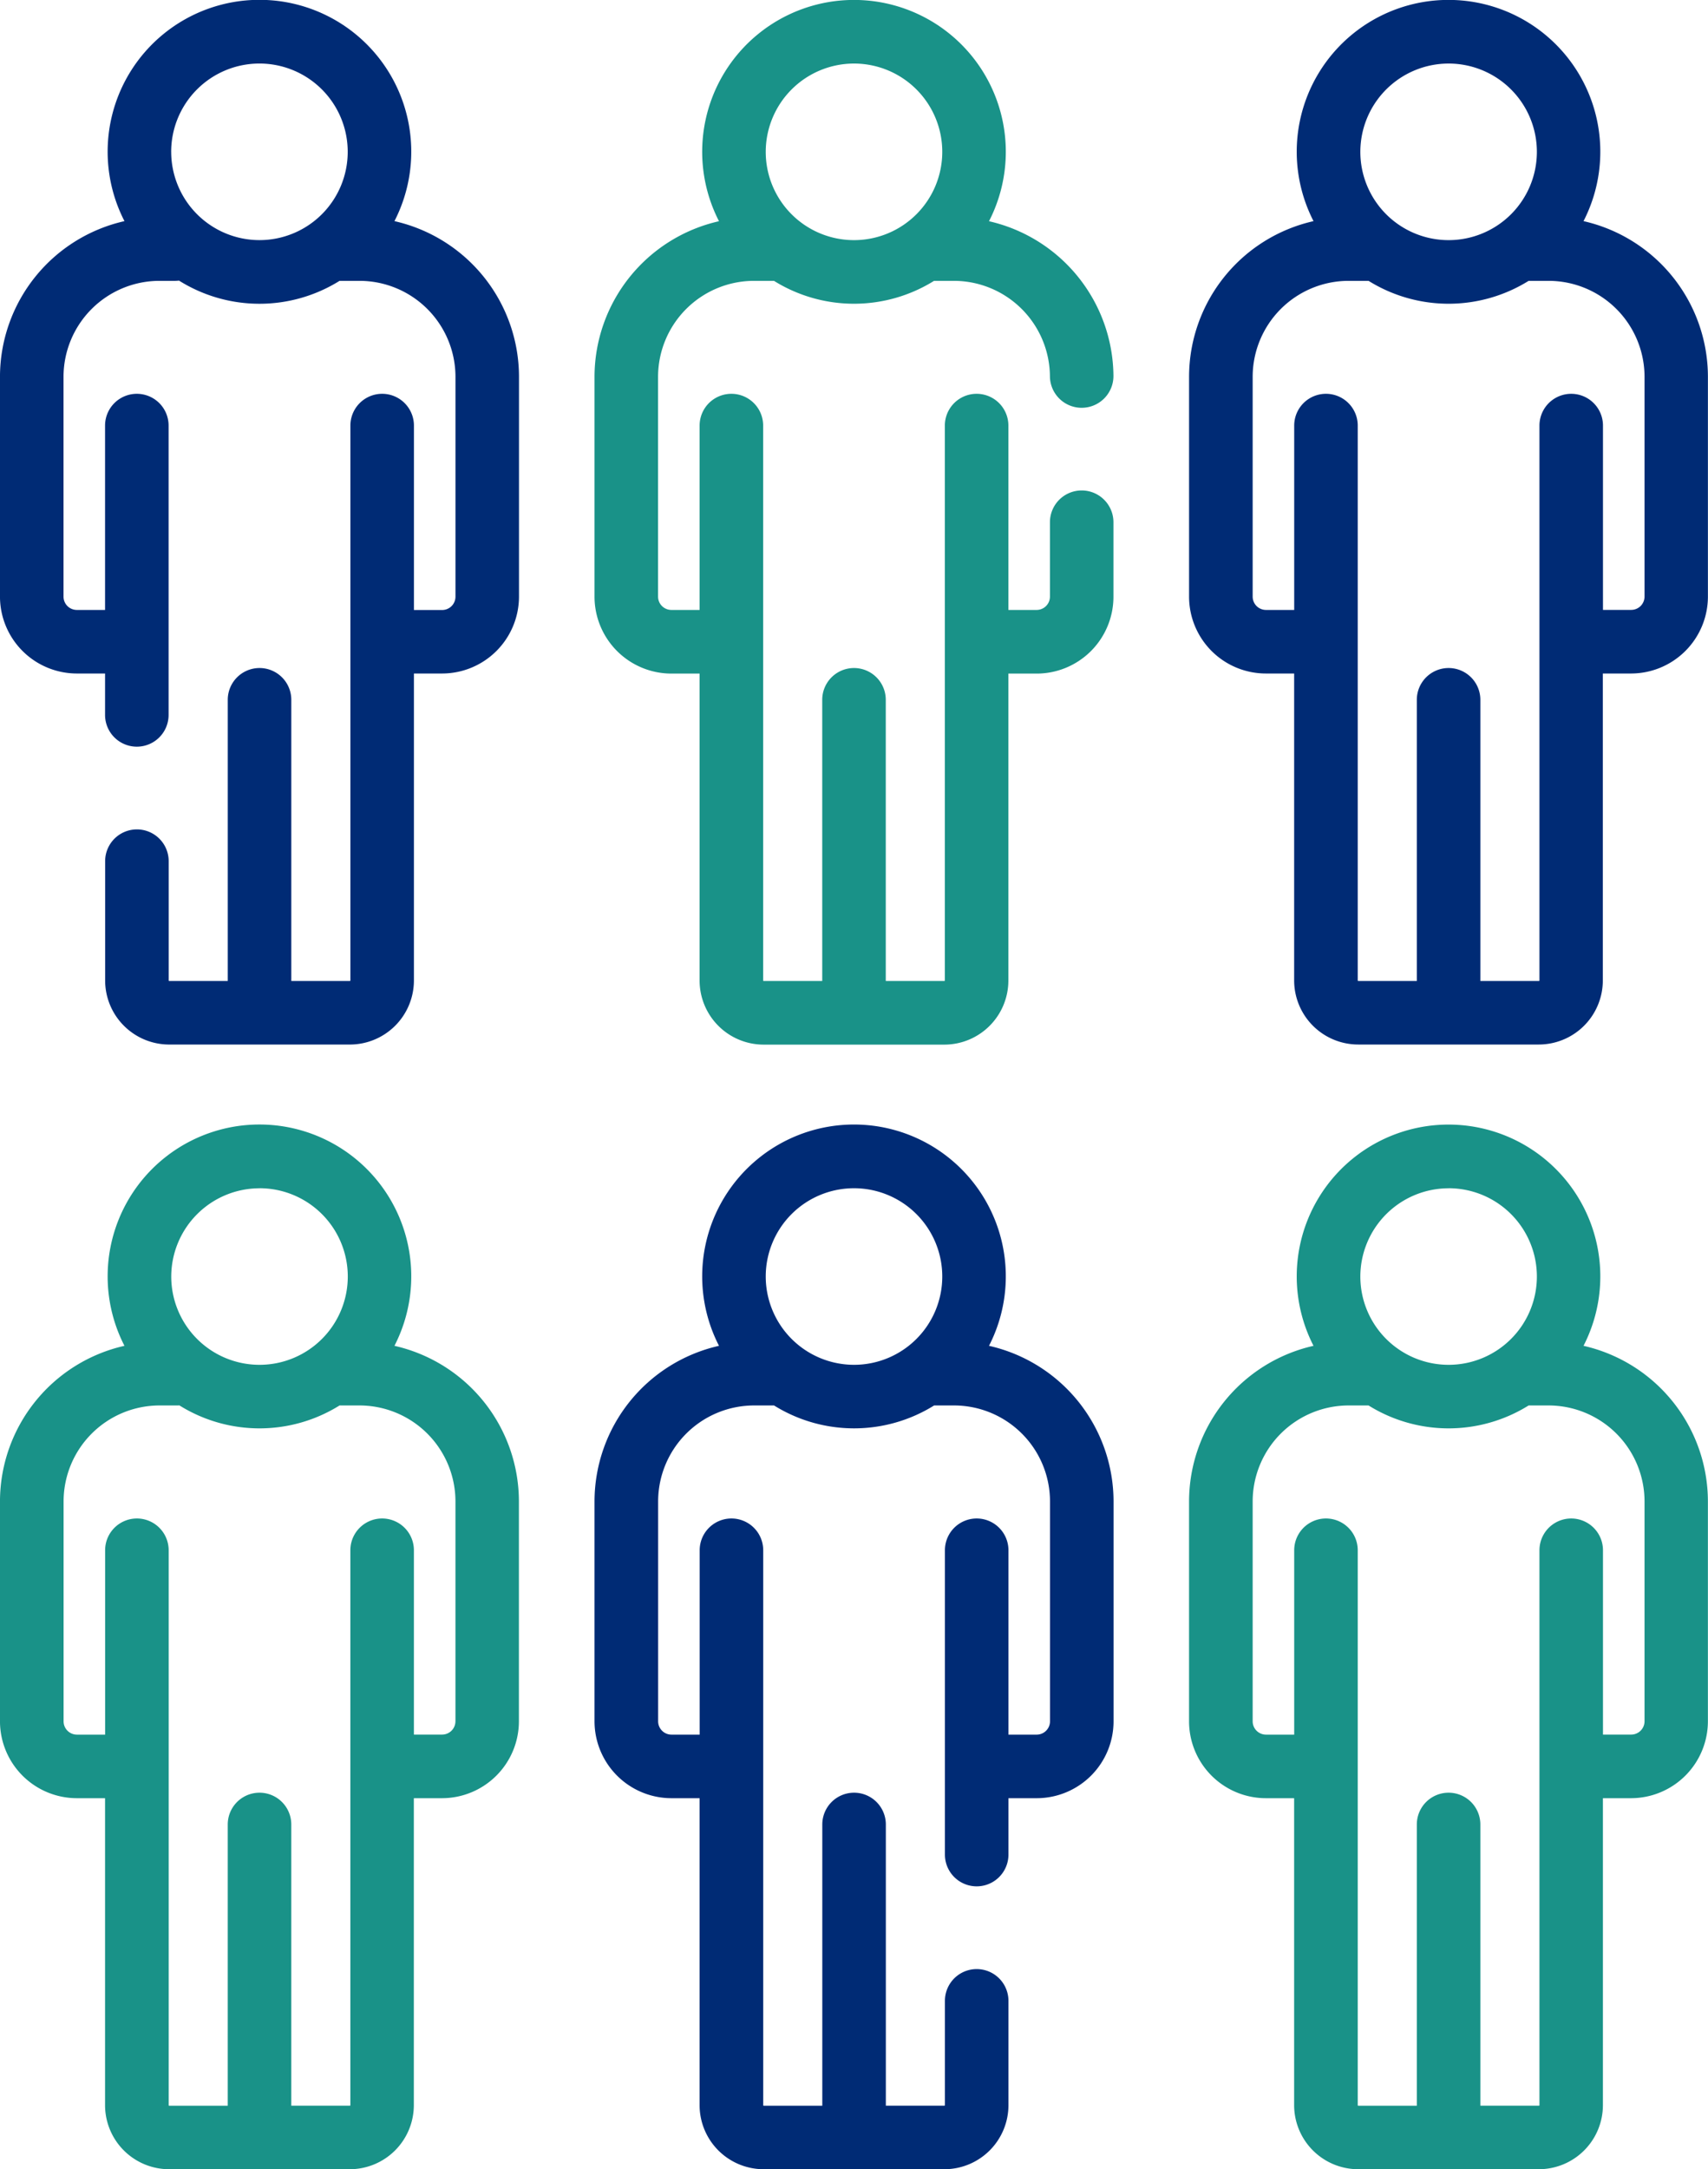
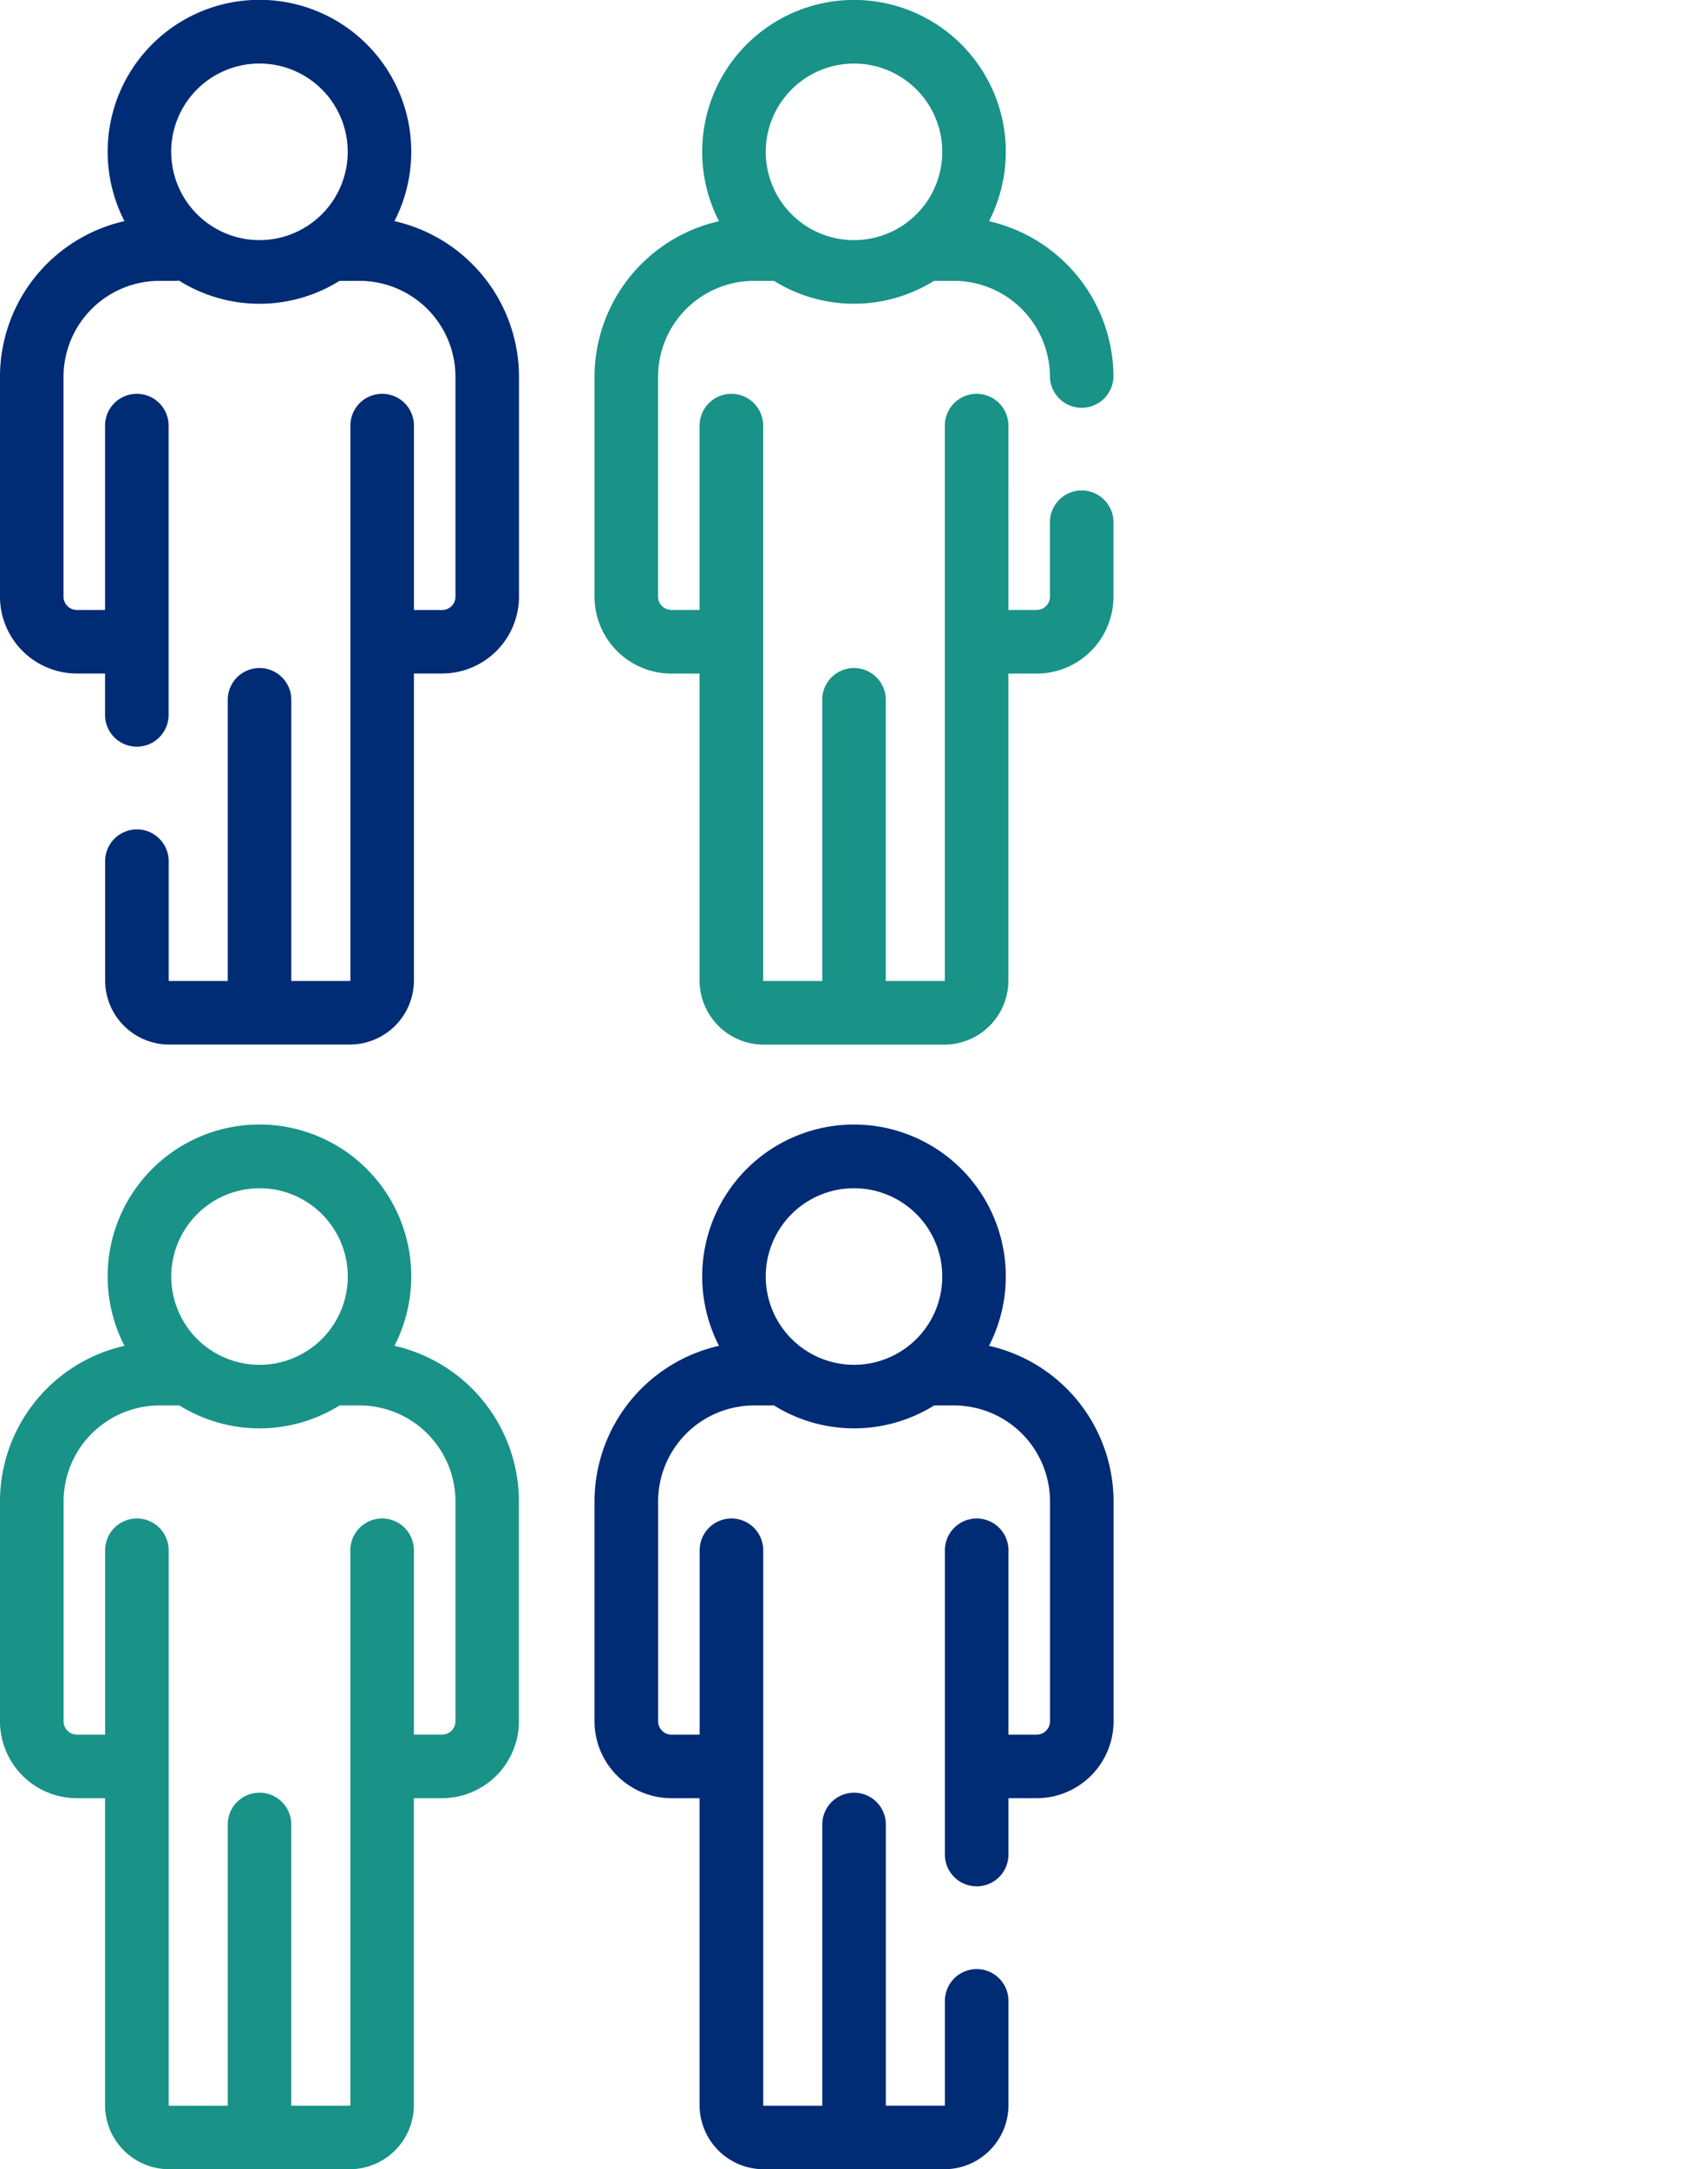
<svg xmlns="http://www.w3.org/2000/svg" width="100" height="126.973" viewBox="0 0 100 126.973">
  <g id="Groupe_430" data-name="Groupe 430" transform="translate(-2897.506 -511.645)">
    <path id="Tracé_1023" data-name="Tracé 1023" d="M2920.6,524.589a8.888,8.888,0,1,0-15.807,0,9.35,9.35,0,0,0-7.288,9.107v12.872a4.505,4.505,0,0,0,4.5,4.5h1.652v2.423a1.86,1.86,0,1,0,3.72,0V536.556a1.86,1.86,0,1,0-3.72,0v10.792h-1.652a.78.78,0,0,1-.78-.78V533.7a5.622,5.622,0,0,1,5.615-5.616h.924c.076,0,.15-.007.223-.014a8.865,8.865,0,0,0,9.4.014h1.169a5.623,5.623,0,0,1,5.617,5.616v12.872a.782.782,0,0,1-.781.78h-1.651V536.556a1.86,1.86,0,1,0-3.72,0v32.481a.03.03,0,0,1-.029.029h-3.431V552.607a1.86,1.86,0,1,0-3.72,0v16.459h-3.431a.029.029,0,0,1-.028-.029v-6.984a1.86,1.86,0,1,0-3.72,0v6.984a3.753,3.753,0,0,0,3.748,3.749h10.582a3.753,3.753,0,0,0,3.748-3.749V551.068h1.652a4.506,4.506,0,0,0,4.5-4.5V533.7A9.349,9.349,0,0,0,2920.6,524.589Zm-13.072-4.056a5.168,5.168,0,1,1,5.168,5.167A5.173,5.173,0,0,1,2907.529,520.533Z" fill="#002b75" />
    <path id="Tracé_1024" data-name="Tracé 1024" d="M2920.6,590.421a8.888,8.888,0,1,0-15.807,0,9.351,9.351,0,0,0-7.288,9.107V612.4a4.505,4.505,0,0,0,4.5,4.5h1.652v17.969a3.753,3.753,0,0,0,3.748,3.749h10.582a3.753,3.753,0,0,0,3.748-3.749V616.9h1.652a4.506,4.506,0,0,0,4.5-4.5V599.528A9.349,9.349,0,0,0,2920.6,590.421Zm-7.9-9.224a5.168,5.168,0,1,1-5.168,5.168A5.174,5.174,0,0,1,2912.7,581.2Zm11.471,31.2a.781.781,0,0,1-.78.78h-1.652V602.388a1.86,1.86,0,1,0-3.72,0v32.481a.029.029,0,0,1-.028.029h-3.431V618.439a1.86,1.86,0,1,0-3.72,0V634.9h-3.431a.029.029,0,0,1-.028-.028V602.388a1.86,1.86,0,1,0-3.72,0V613.18h-1.652a.78.78,0,0,1-.78-.78V599.528a5.622,5.622,0,0,1,5.615-5.616h1.048c.038,0,.075,0,.113-.006a8.857,8.857,0,0,0,9.381.006h1.169a5.623,5.623,0,0,1,5.617,5.616V612.4Z" fill="#199288" />
    <path id="Tracé_1025" data-name="Tracé 1025" d="M2960.837,540.353a1.859,1.859,0,0,0-1.859,1.86v4.355a.781.781,0,0,1-.781.78h-1.652V536.556a1.86,1.86,0,1,0-3.72,0v32.482a.028.028,0,0,1-.029.028h-3.43V552.607a1.86,1.86,0,1,0-3.72,0v16.459h-3.43a.028.028,0,0,1-.029-.028V536.556a1.86,1.86,0,1,0-3.72,0v10.792h-1.652a.782.782,0,0,1-.781-.78V533.7a5.623,5.623,0,0,1,5.617-5.616h1.169a8.866,8.866,0,0,0,9.373,0h1.169a5.63,5.63,0,0,1,5.615,5.582,1.858,1.858,0,0,0,1.859,1.849h.011a1.86,1.86,0,0,0,1.849-1.87,9.364,9.364,0,0,0-7.286-9.051,8.888,8.888,0,1,0-15.808,0,9.35,9.35,0,0,0-7.288,9.107v12.872a4.506,4.506,0,0,0,4.5,4.5h1.652v17.97a3.753,3.753,0,0,0,3.749,3.748h10.58a3.753,3.753,0,0,0,3.749-3.748v-17.97h1.652a4.5,4.5,0,0,0,4.5-4.5v-4.355A1.86,1.86,0,0,0,2960.837,540.353Zm-13.331-24.988a5.168,5.168,0,1,1-5.168,5.168A5.174,5.174,0,0,1,2947.506,515.365Z" fill="#199288" />
    <path id="Tracé_1026" data-name="Tracé 1026" d="M2955.41,590.421a8.888,8.888,0,1,0-15.808,0,9.351,9.351,0,0,0-7.288,9.107V612.4a4.506,4.506,0,0,0,4.5,4.5h1.652v17.97a3.752,3.752,0,0,0,3.748,3.748H2952.8a3.753,3.753,0,0,0,3.749-3.748v-6.107a1.86,1.86,0,1,0-3.72,0v6.107a.029.029,0,0,1-.029.028h-3.43V618.439a1.86,1.86,0,1,0-3.72,0V634.9h-3.43a.029.029,0,0,1-.029-.028V602.388a1.86,1.86,0,1,0-3.72,0V613.18h-1.652a.782.782,0,0,1-.781-.78V599.528a5.623,5.623,0,0,1,5.617-5.616h1.169a8.865,8.865,0,0,0,9.373,0h1.169a5.623,5.623,0,0,1,5.616,5.616V612.4a.781.781,0,0,1-.78.78h-1.653V602.388a1.86,1.86,0,1,0-3.72,0V620.2a1.86,1.86,0,1,0,3.72,0v-3.3h1.653a4.5,4.5,0,0,0,4.5-4.5V599.528A9.35,9.35,0,0,0,2955.41,590.421Zm-13.072-4.056a5.168,5.168,0,1,1,5.168,5.168A5.174,5.174,0,0,1,2942.338,586.365Z" fill="#002b75" />
-     <path id="Tracé_1027" data-name="Tracé 1027" d="M2990.218,524.589a8.887,8.887,0,1,0-15.808,0,9.349,9.349,0,0,0-7.286,9.107v12.872a4.5,4.5,0,0,0,4.5,4.5h1.652v17.969a3.753,3.753,0,0,0,3.749,3.748H2987.6a3.752,3.752,0,0,0,3.748-3.748V551.068h1.653a4.506,4.506,0,0,0,4.5-4.5V533.7A9.35,9.35,0,0,0,2990.218,524.589Zm-7.9-9.224a5.168,5.168,0,1,1-5.167,5.168A5.173,5.173,0,0,1,2982.314,515.365Zm11.472,31.2a.781.781,0,0,1-.78.78h-1.653V536.556a1.859,1.859,0,1,0-3.719,0v32.481a.028.028,0,0,1-.029.028h-3.431V552.607a1.86,1.86,0,1,0-3.72,0v16.458h-3.43a.028.028,0,0,1-.029-.028V536.556a1.86,1.86,0,0,0-3.72,0v10.792h-1.652a.781.781,0,0,1-.78-.78V533.7a5.622,5.622,0,0,1,5.616-5.616h1.169a8.866,8.866,0,0,0,9.373,0h1.169a5.622,5.622,0,0,1,5.616,5.616Z" fill="#002b75" />
-     <path id="Tracé_1028" data-name="Tracé 1028" d="M2990.218,590.421a8.887,8.887,0,1,0-15.808,0,9.351,9.351,0,0,0-7.287,9.107V612.4a4.5,4.5,0,0,0,4.5,4.5h1.652v17.969a3.754,3.754,0,0,0,3.749,3.749h10.58a3.753,3.753,0,0,0,3.749-3.749V616.9H2993a4.506,4.506,0,0,0,4.5-4.5V599.528A9.35,9.35,0,0,0,2990.218,590.421Zm-7.9-9.224a5.168,5.168,0,1,1-5.167,5.168A5.173,5.173,0,0,1,2982.314,581.2Zm11.472,31.2a.781.781,0,0,1-.78.78h-1.653V602.388a1.859,1.859,0,1,0-3.719,0v32.481a.029.029,0,0,1-.029.029h-3.431V618.439a1.86,1.86,0,1,0-3.72,0V634.9h-3.43a.029.029,0,0,1-.029-.028V602.388a1.86,1.86,0,0,0-3.72,0V613.18h-1.652a.781.781,0,0,1-.78-.78V599.528a5.623,5.623,0,0,1,5.616-5.616h1.169a8.858,8.858,0,0,0,9.372,0h1.17a5.623,5.623,0,0,1,5.616,5.616Z" fill="#199288" />
  </g>
</svg>